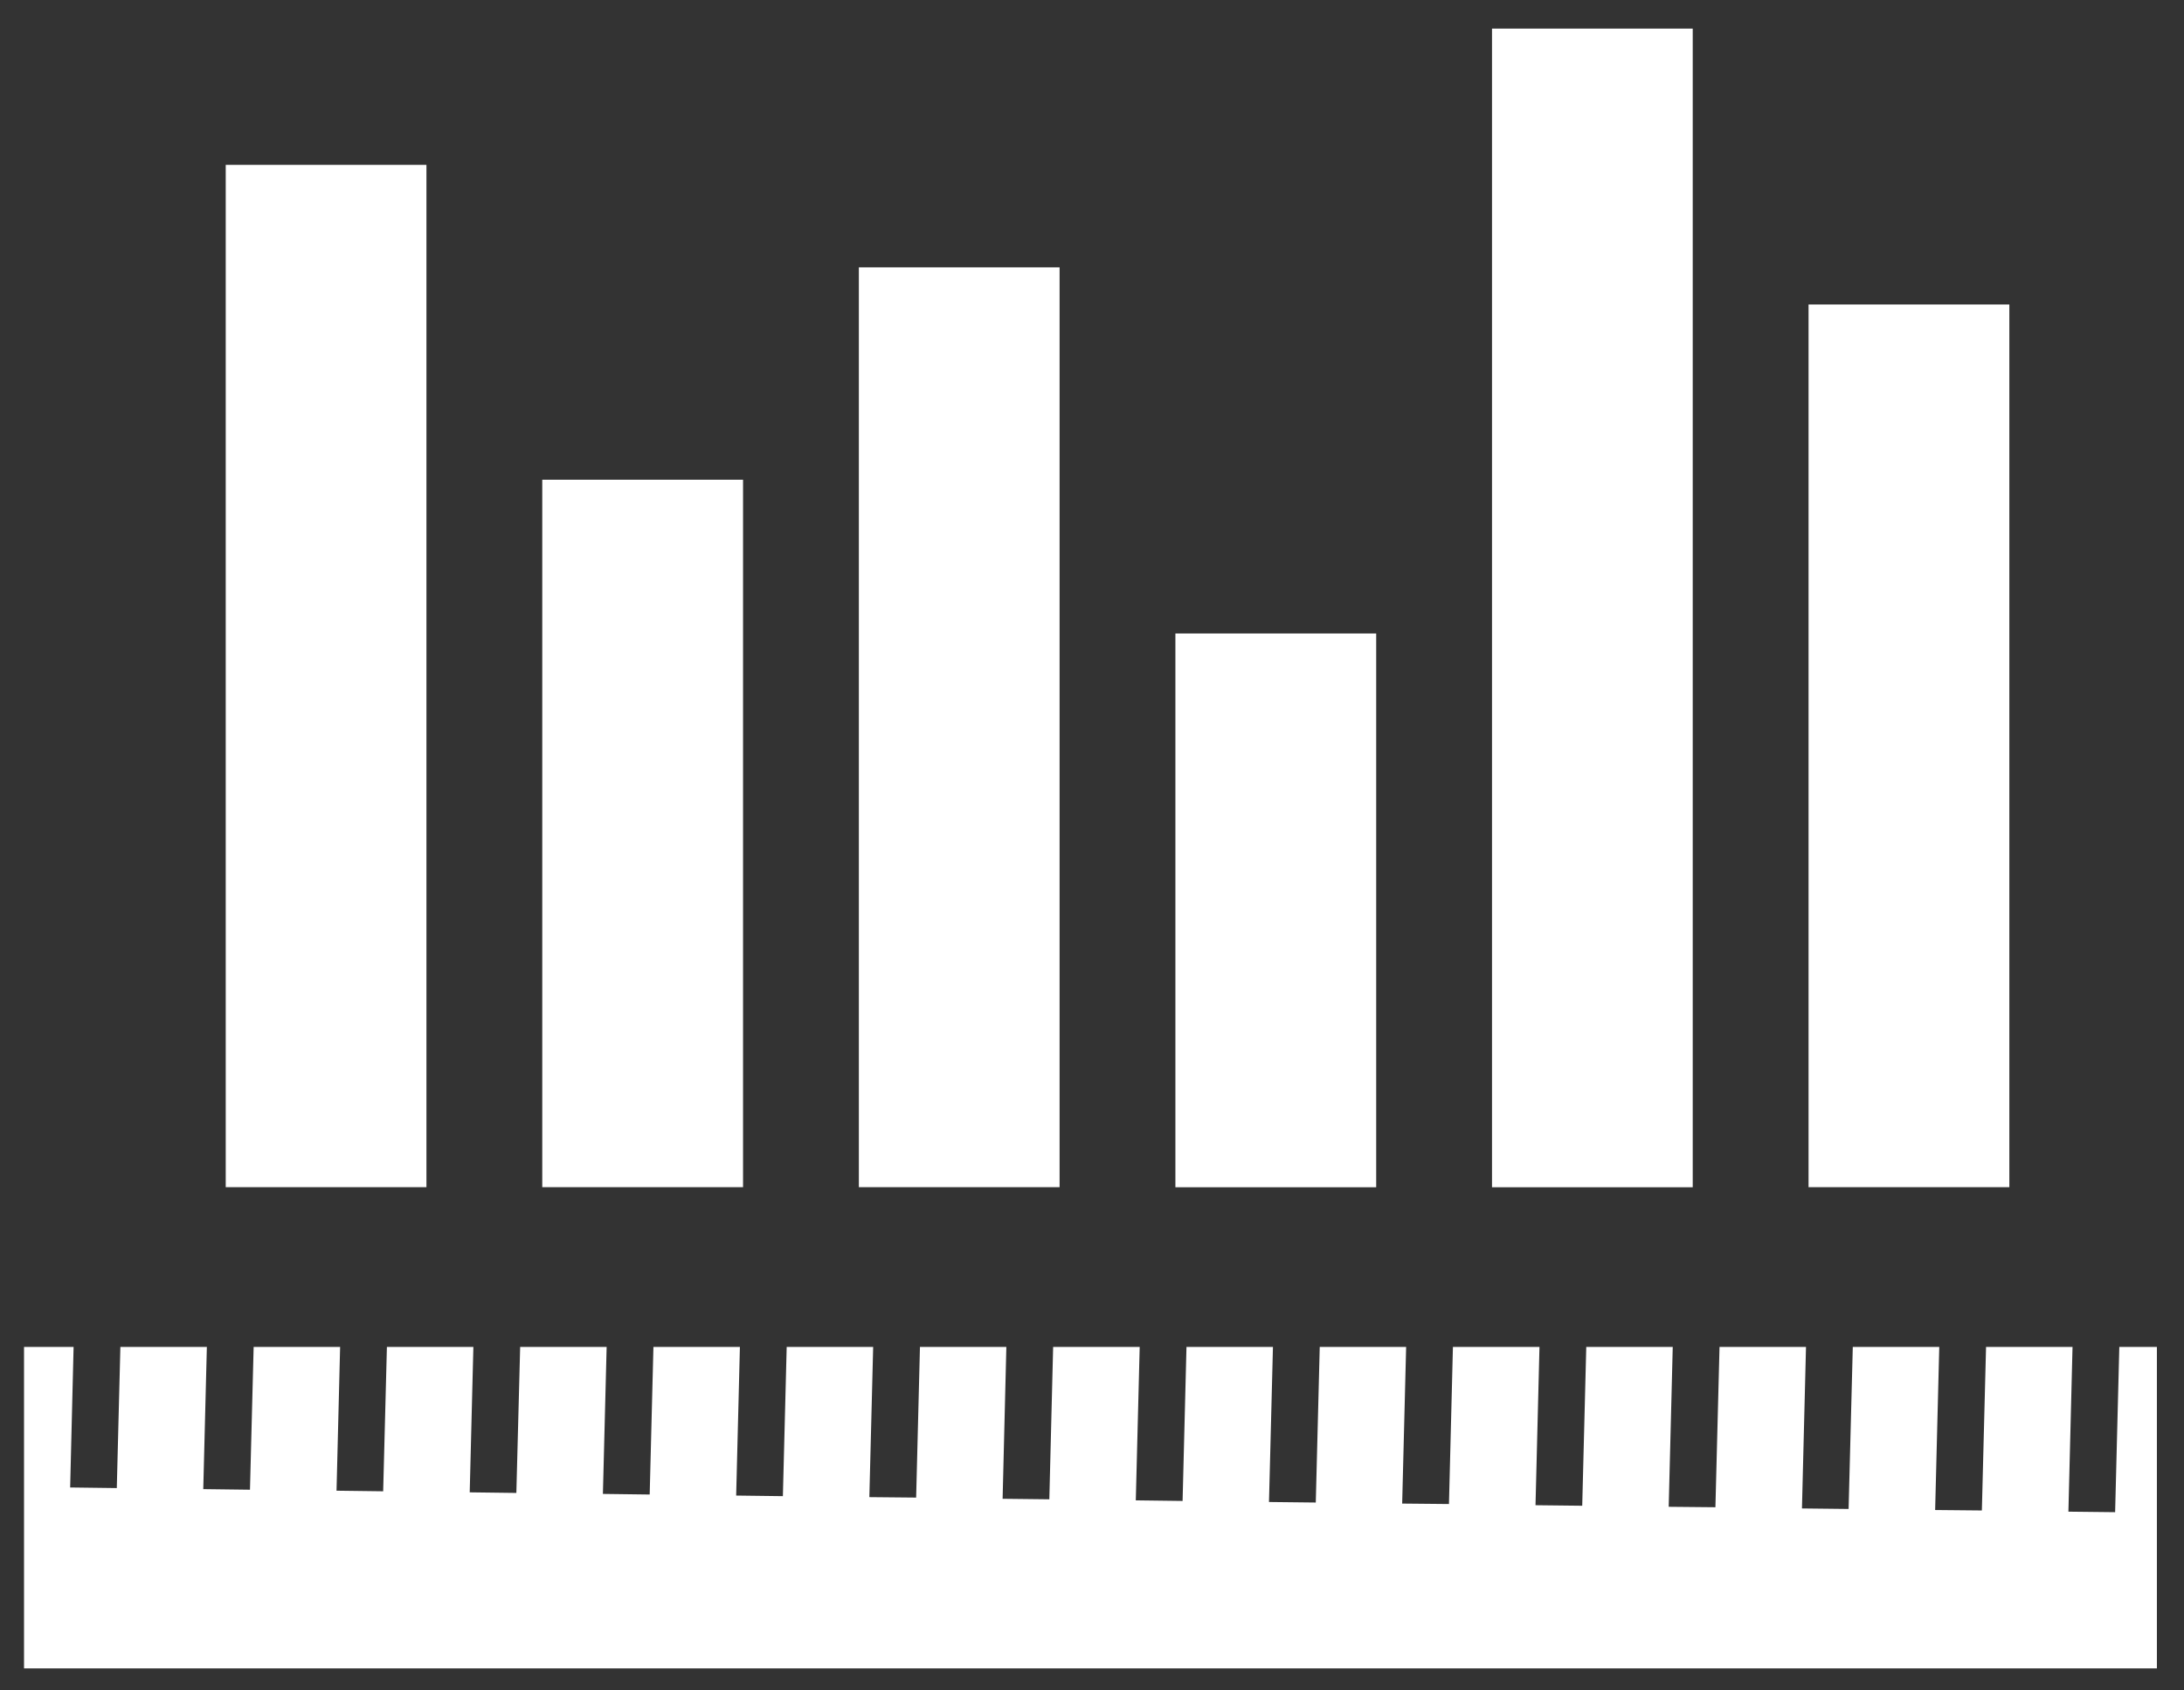
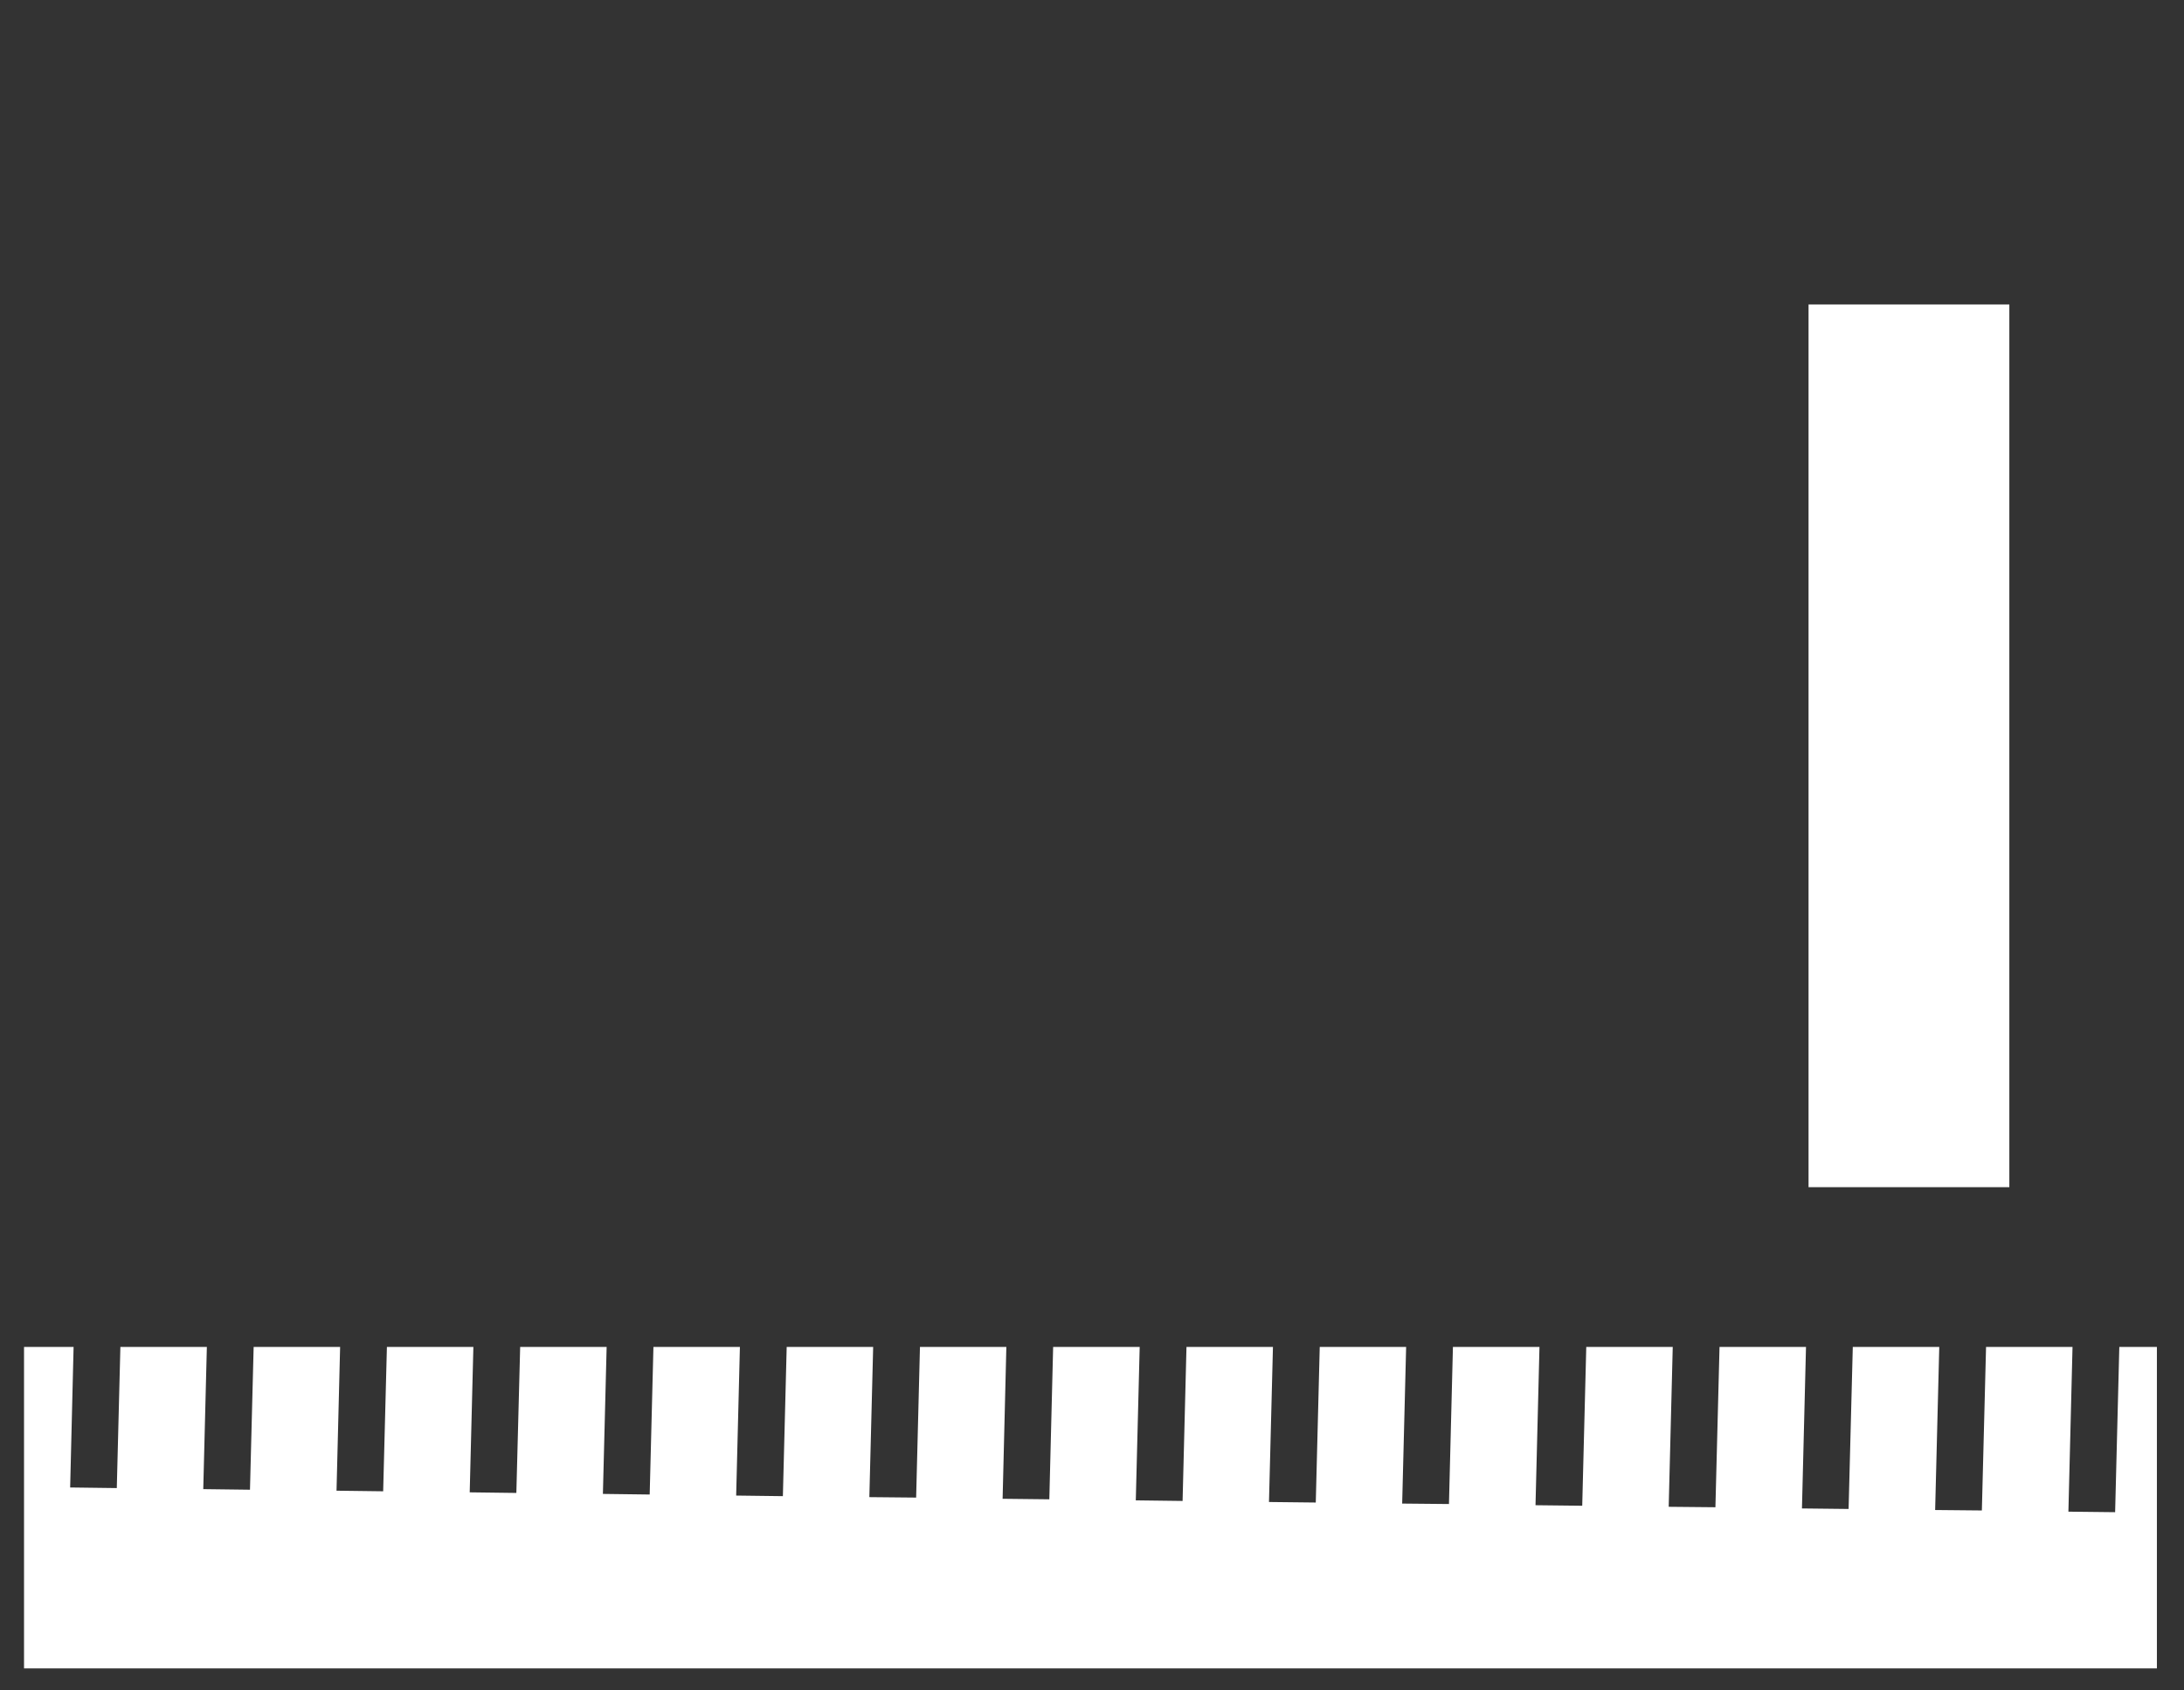
<svg xmlns="http://www.w3.org/2000/svg" version="1.1" id="Layer_1" x="0px" y="0px" width="29.172px" height="22.57px" viewBox="0 0 29.172 22.57" enable-background="new 0 0 29.172 22.57" xml:space="preserve">
  <rect x="0" y="0" width="29.172" height="22.57" fill="#333333" stroke="none" />
-   <rect x="3.015" y="2.201" fill="#FFFFFF" width="2.681" height="13.652" />
  <polygon fill="#FFFFFF" points="28.81,22.279 28.81,17.986 28.308,17.986 28.252,20.193 27.628,20.186 27.683,17.986 26.528,17.986   26.472,20.17 25.848,20.164 25.903,17.986 24.748,17.986 24.692,20.15 24.069,20.143 24.123,17.986 22.968,17.986 22.913,20.127   22.289,20.121 22.343,17.986 21.188,17.986 21.134,20.107 20.51,20.1 20.563,17.986 19.407,17.986 19.354,20.084 18.729,20.078   18.782,17.986 17.628,17.986 17.575,20.064 16.95,20.057 17.003,17.986 15.848,17.986 15.796,20.043 15.171,20.035 15.223,17.986   14.067,17.986 14.016,20.021 13.392,20.014 13.442,17.986 12.288,17.986 12.237,19.998 11.612,19.992 11.663,17.986 10.508,17.986   10.457,19.979 9.833,19.971 9.883,17.986 8.728,17.986 8.678,19.957 8.053,19.949 8.103,17.986 6.948,17.986 6.897,19.936   6.274,19.928 6.323,17.986 5.168,17.986 5.118,19.914 4.495,19.906 4.543,17.986 3.388,17.986 3.339,19.893 2.715,19.885   2.763,17.986 1.608,17.986 1.56,19.871 0.937,19.863 0.983,17.986 0.321,17.986 0.321,22.279 " />
-   <rect x="7.243" y="6.406" fill="#FFFFFF" width="2.682" height="9.447" />
-   <rect x="11.472" y="3.57" fill="#FFFFFF" width="2.681" height="12.283" />
-   <rect x="15.7" y="8.459" fill="#FFFFFF" width="2.682" height="7.395" />
-   <rect x="19.929" y="0.382" fill="#FFFFFF" width="2.681" height="15.472" />
  <rect x="24.157" y="4.066" fill="#FFFFFF" width="2.682" height="11.787" />
</svg>